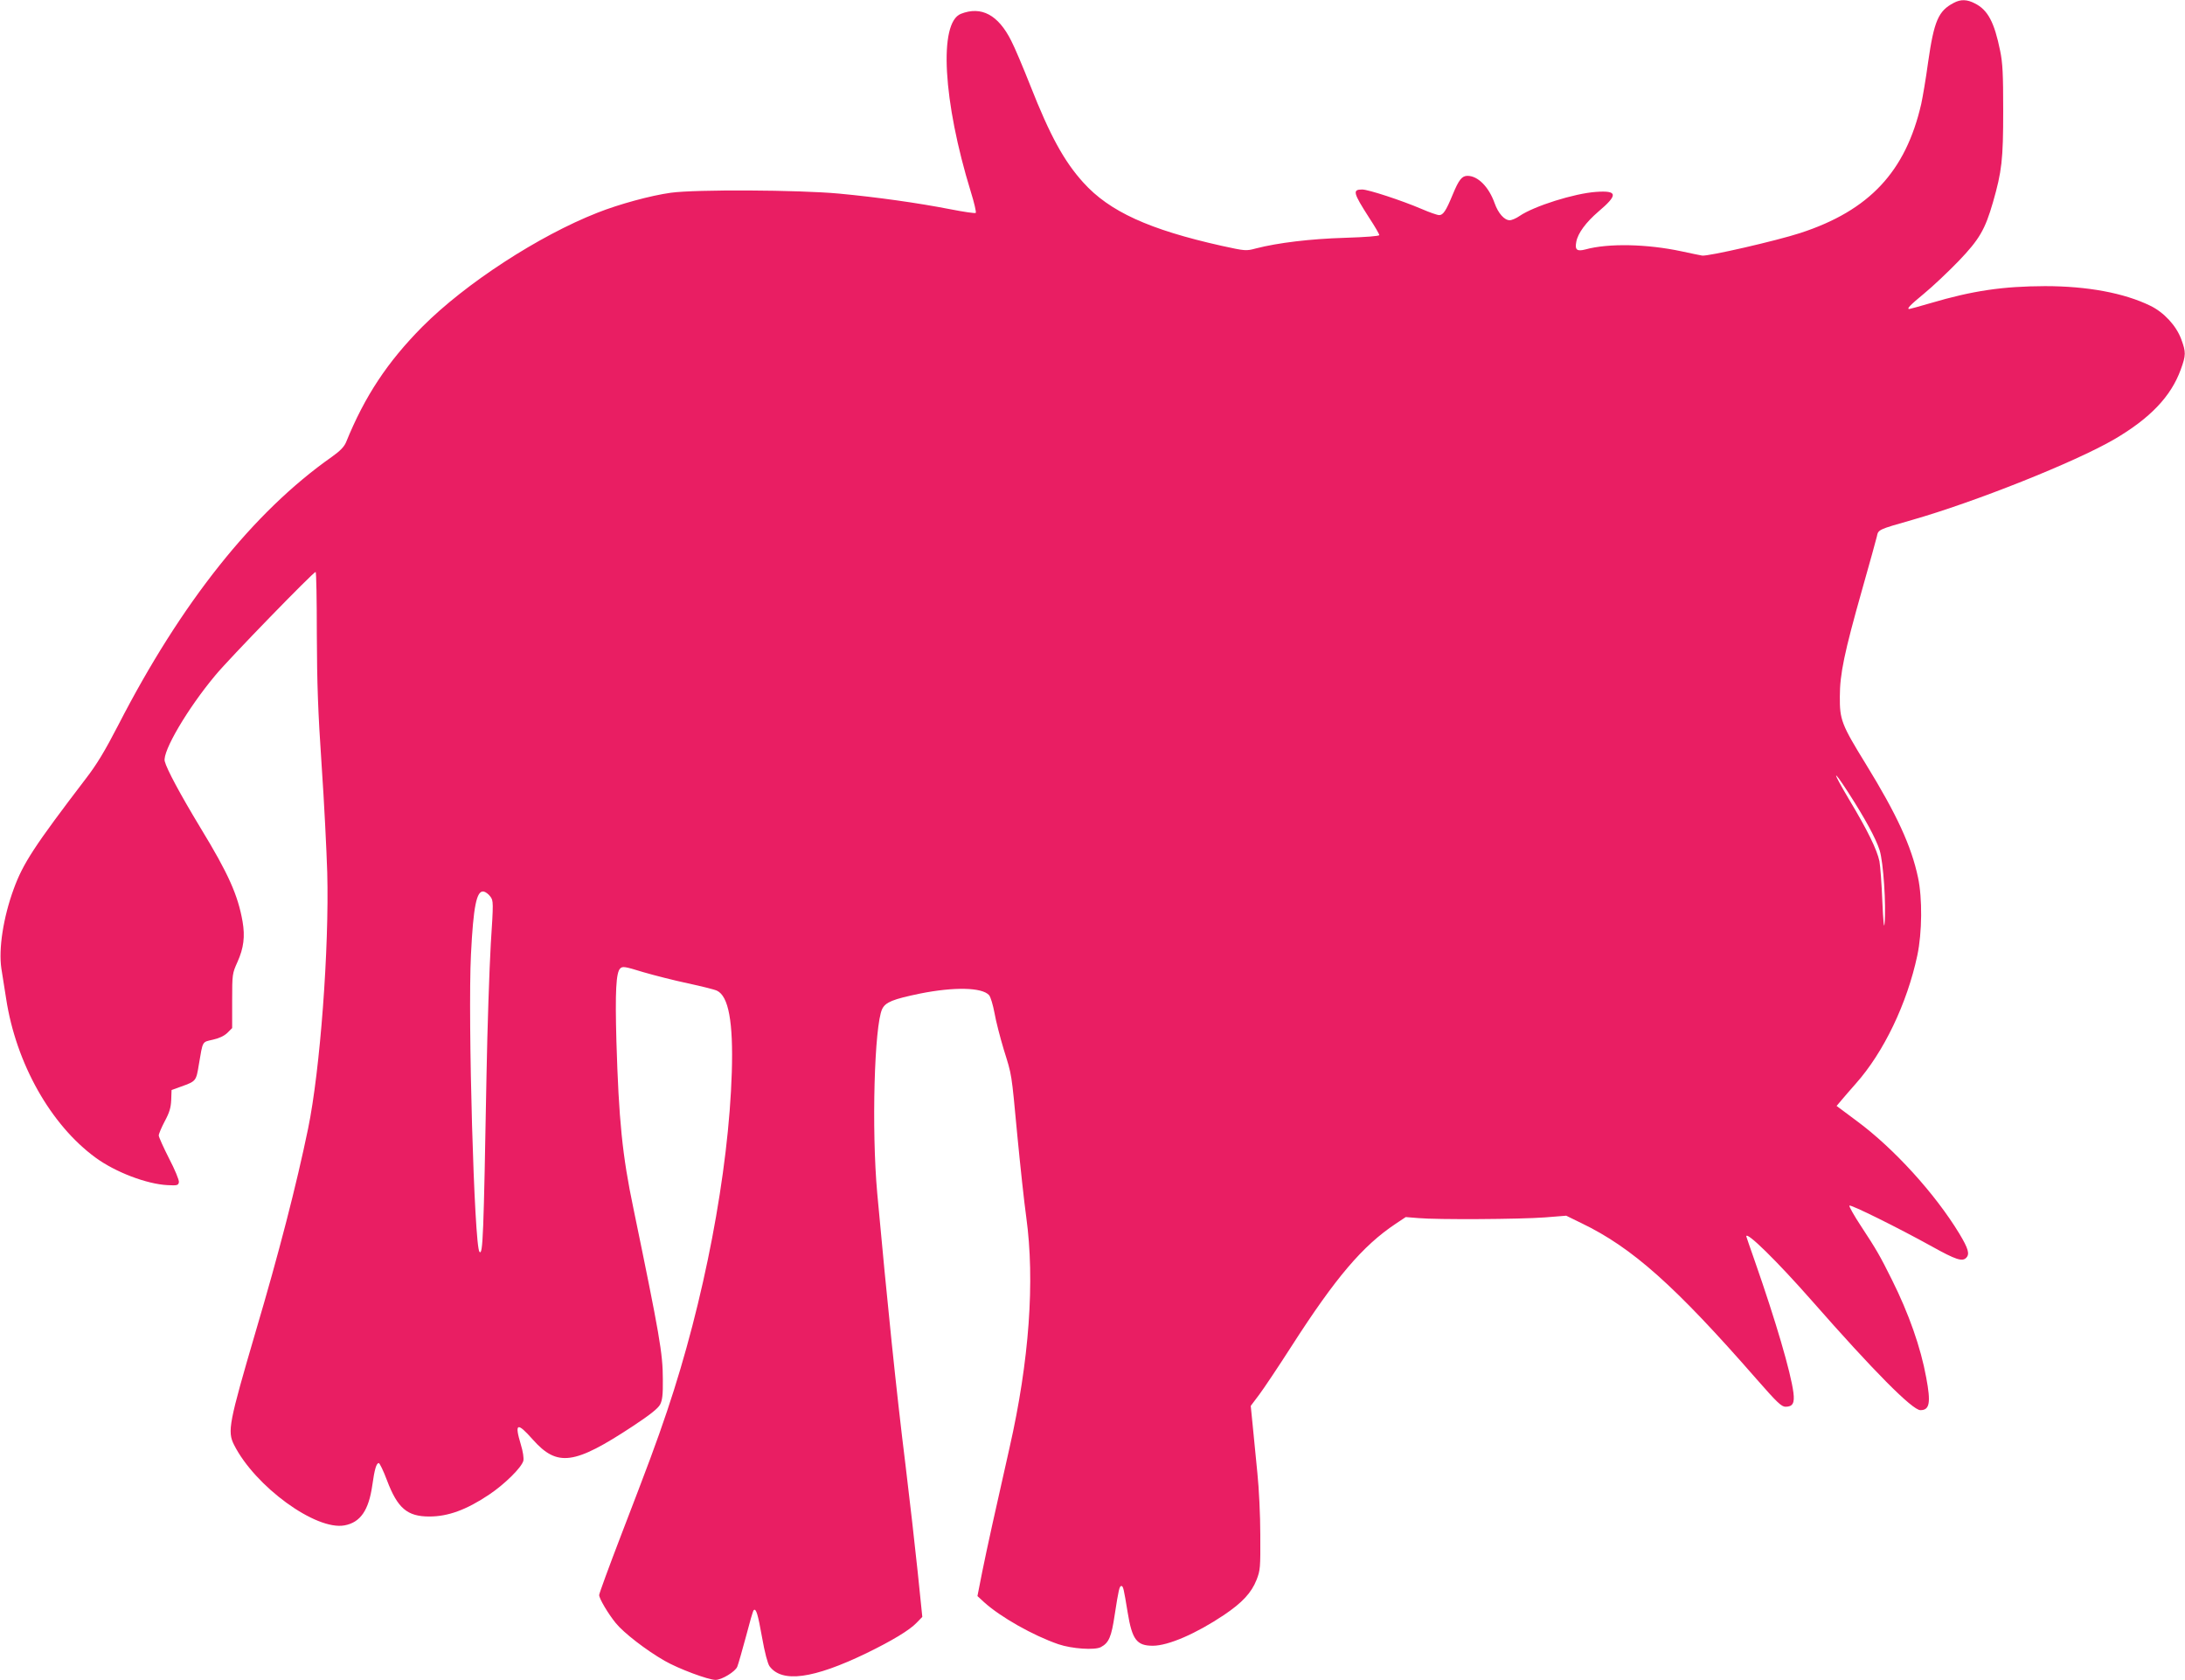
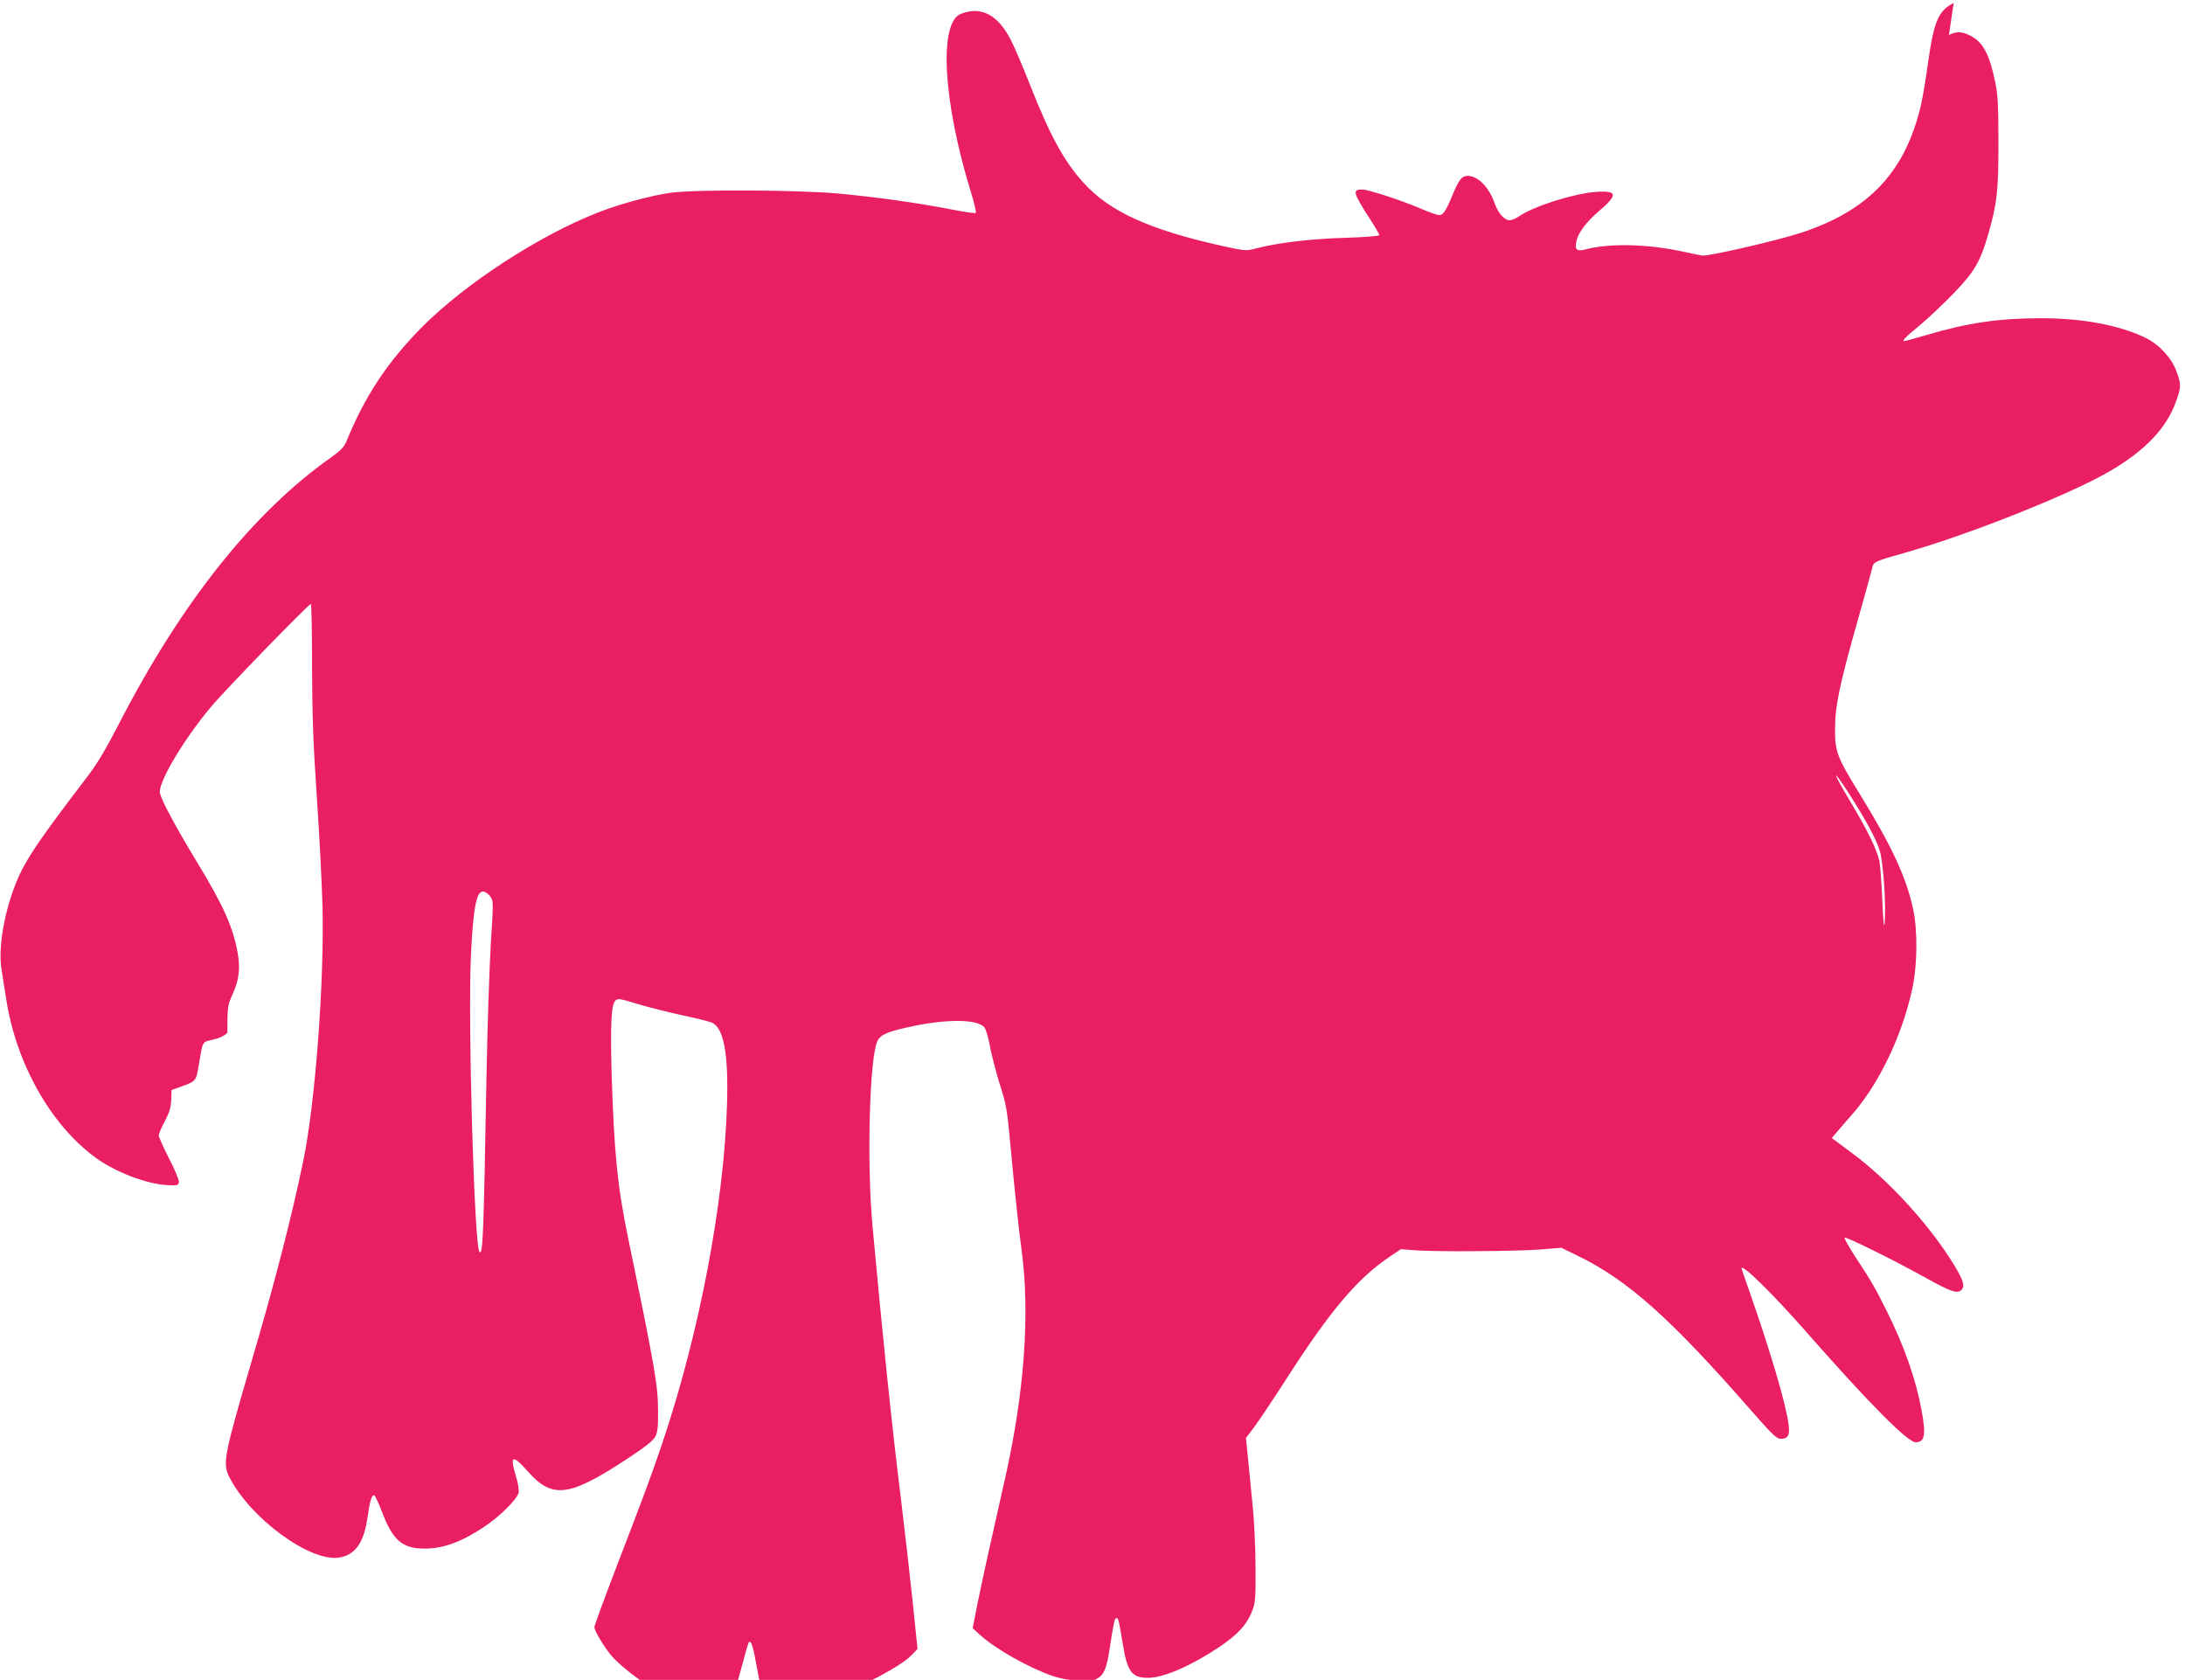
<svg xmlns="http://www.w3.org/2000/svg" version="1.0" width="1280pt" height="984pt" viewBox="0 0 1280 984" preserveAspectRatio="xMidYMid meet">
  <g transform="translate(0,984) scale(0.1,-0.1)" fill="#e91e63" stroke="none">
-     <path d="M11445 9823 c-90 -47 -115 -105 -150 -348 -13 -97 -32 -206 -40 -243 -91 -397 -304 -625 -709 -757 -138 -45 -542 -138 -575 -132 -14 2 -69 14 -121 25 -201 43 -428 48 -562 11 -50 -13 -63 -3 -54 44 9 51 57 115 129 177 117 99 114 125 -13 116 -128 -9 -363 -83 -448 -141 -20 -14 -46 -25 -58 -25 -31 0 -67 40 -88 99 -34 96 -98 161 -159 161 -33 0 -51 -23 -87 -110 -39 -95 -56 -120 -79 -120 -11 0 -57 16 -103 36 -117 50 -312 114 -348 114 -58 0 -54 -18 41 -166 33 -50 59 -95 59 -101 0 -6 -78 -12 -202 -16 -201 -6 -392 -29 -520 -62 -59 -16 -63 -15 -201 15 -425 95 -658 201 -811 371 -113 125 -195 275 -310 567 -42 106 -92 225 -112 263 -76 152 -175 205 -295 158 -131 -52 -105 -512 58 -1042 20 -64 33 -120 29 -124 -3 -4 -70 6 -147 21 -195 38 -431 71 -654 92 -238 22 -839 25 -985 5 -117 -16 -304 -67 -430 -117 -344 -135 -773 -414 -1026 -668 -204 -206 -337 -406 -447 -677 -11 -26 -35 -51 -83 -85 -460 -323 -883 -855 -1251 -1571 -78 -151 -126 -231 -191 -315 -300 -393 -367 -495 -422 -646 -61 -167 -89 -350 -72 -465 6 -39 19 -119 28 -177 58 -379 261 -739 524 -931 116 -85 300 -155 422 -161 57 -3 63 -1 66 18 2 11 -24 74 -58 139 -33 65 -60 125 -60 134 0 9 16 47 35 83 28 52 36 80 38 125 l2 58 55 20 c89 32 89 32 105 130 24 141 18 130 82 145 37 8 66 22 85 40 l28 28 0 160 c0 157 1 160 31 227 37 82 45 150 30 237 -27 154 -82 279 -246 548 -119 197 -198 344 -210 391 -14 57 133 308 297 504 79 96 574 605 587 605 4 0 7 -165 7 -367 1 -286 7 -456 28 -763 15 -217 29 -501 33 -630 12 -447 -42 -1161 -112 -1500 -68 -330 -172 -733 -307 -1189 -157 -536 -167 -585 -127 -664 123 -244 479 -503 647 -472 93 17 142 88 163 235 13 94 24 130 38 130 5 0 27 -45 48 -101 62 -164 119 -212 248 -212 110 0 217 39 350 128 90 60 191 159 201 199 3 15 -2 53 -15 95 -38 126 -22 133 70 29 144 -162 243 -148 586 78 100 66 148 104 160 127 13 25 17 57 16 147 0 153 -19 259 -172 1000 -66 314 -86 519 -100 981 -8 292 -2 402 22 426 14 14 27 12 134 -21 65 -19 183 -49 263 -66 79 -17 156 -36 170 -43 68 -32 96 -183 87 -477 -18 -586 -163 -1344 -379 -1985 -64 -190 -109 -310 -269 -726 -71 -185 -129 -343 -129 -352 0 -21 53 -110 97 -164 46 -57 178 -159 286 -221 82 -47 256 -112 299 -112 36 0 115 48 127 77 6 15 29 95 51 177 21 81 41 151 45 154 14 14 25 -23 49 -158 16 -91 33 -154 44 -170 73 -99 256 -74 567 76 150 73 253 135 294 178 l34 35 -27 263 c-15 145 -47 425 -71 623 -55 442 -108 962 -166 1595 -34 375 -17 983 29 1080 20 40 62 57 221 90 199 40 364 37 405 -9 9 -10 23 -57 32 -105 8 -47 33 -143 54 -213 49 -158 44 -126 80 -508 17 -176 40 -390 52 -475 51 -372 18 -839 -98 -1350 -80 -353 -133 -593 -160 -727 l-28 -142 39 -36 c96 -87 287 -195 435 -246 79 -27 214 -36 249 -17 47 25 62 60 81 189 23 149 28 169 39 169 11 0 14 -15 37 -155 26 -159 53 -195 147 -195 91 0 254 71 417 180 107 72 161 130 191 206 22 56 23 71 22 264 0 113 -8 275 -17 360 -8 85 -21 209 -27 275 l-12 120 49 65 c27 36 112 163 189 283 260 405 418 590 610 718 l60 40 74 -6 c108 -10 595 -7 741 4 l125 10 90 -44 c297 -143 548 -367 1025 -913 120 -137 146 -162 170 -162 42 0 54 21 46 83 -15 118 -104 421 -225 767 -28 80 -51 146 -51 148 0 32 181 -146 385 -378 361 -411 588 -640 635 -640 54 0 62 43 34 191 -32 176 -102 375 -201 573 -70 141 -91 177 -181 314 -41 62 -71 116 -68 120 8 8 288 -131 483 -239 140 -78 178 -90 201 -67 22 22 13 54 -40 142 -142 234 -384 500 -601 660 l-118 88 28 33 c15 18 53 62 84 97 164 184 301 470 361 752 28 133 30 334 4 456 -39 184 -124 369 -306 665 -143 232 -153 260 -152 395 0 132 26 257 131 628 43 152 82 292 86 310 8 40 8 40 205 96 368 105 956 339 1186 473 210 123 332 251 389 408 31 85 31 102 3 178 -29 79 -101 157 -181 196 -154 75 -369 115 -617 115 -246 -1 -422 -26 -672 -100 -65 -19 -120 -34 -123 -34 -18 0 6 24 86 90 50 41 141 127 202 190 123 128 156 186 202 345 52 181 60 250 60 535 0 216 -3 281 -18 353 -34 167 -72 239 -148 277 -46 24 -83 25 -124 3z m-617 -4626 c98 -152 161 -268 183 -337 22 -69 39 -322 29 -430 -3 -35 -8 14 -13 130 -4 102 -12 208 -17 235 -14 67 -68 179 -179 364 -98 165 -100 188 -3 38z m-7956 -608 c19 -25 19 -32 3 -280 -8 -140 -20 -486 -25 -769 -17 -944 -21 -1053 -41 -1033 -31 31 -69 1368 -50 1743 14 282 33 374 74 368 11 -2 29 -15 39 -29z" />
+     <path d="M11445 9823 c-90 -47 -115 -105 -150 -348 -13 -97 -32 -206 -40 -243 -91 -397 -304 -625 -709 -757 -138 -45 -542 -138 -575 -132 -14 2 -69 14 -121 25 -201 43 -428 48 -562 11 -50 -13 -63 -3 -54 44 9 51 57 115 129 177 117 99 114 125 -13 116 -128 -9 -363 -83 -448 -141 -20 -14 -46 -25 -58 -25 -31 0 -67 40 -88 99 -34 96 -98 161 -159 161 -33 0 -51 -23 -87 -110 -39 -95 -56 -120 -79 -120 -11 0 -57 16 -103 36 -117 50 -312 114 -348 114 -58 0 -54 -18 41 -166 33 -50 59 -95 59 -101 0 -6 -78 -12 -202 -16 -201 -6 -392 -29 -520 -62 -59 -16 -63 -15 -201 15 -425 95 -658 201 -811 371 -113 125 -195 275 -310 567 -42 106 -92 225 -112 263 -76 152 -175 205 -295 158 -131 -52 -105 -512 58 -1042 20 -64 33 -120 29 -124 -3 -4 -70 6 -147 21 -195 38 -431 71 -654 92 -238 22 -839 25 -985 5 -117 -16 -304 -67 -430 -117 -344 -135 -773 -414 -1026 -668 -204 -206 -337 -406 -447 -677 -11 -26 -35 -51 -83 -85 -460 -323 -883 -855 -1251 -1571 -78 -151 -126 -231 -191 -315 -300 -393 -367 -495 -422 -646 -61 -167 -89 -350 -72 -465 6 -39 19 -119 28 -177 58 -379 261 -739 524 -931 116 -85 300 -155 422 -161 57 -3 63 -1 66 18 2 11 -24 74 -58 139 -33 65 -60 125 -60 134 0 9 16 47 35 83 28 52 36 80 38 125 l2 58 55 20 c89 32 89 32 105 130 24 141 18 130 82 145 37 8 66 22 85 40 c0 157 1 160 31 227 37 82 45 150 30 237 -27 154 -82 279 -246 548 -119 197 -198 344 -210 391 -14 57 133 308 297 504 79 96 574 605 587 605 4 0 7 -165 7 -367 1 -286 7 -456 28 -763 15 -217 29 -501 33 -630 12 -447 -42 -1161 -112 -1500 -68 -330 -172 -733 -307 -1189 -157 -536 -167 -585 -127 -664 123 -244 479 -503 647 -472 93 17 142 88 163 235 13 94 24 130 38 130 5 0 27 -45 48 -101 62 -164 119 -212 248 -212 110 0 217 39 350 128 90 60 191 159 201 199 3 15 -2 53 -15 95 -38 126 -22 133 70 29 144 -162 243 -148 586 78 100 66 148 104 160 127 13 25 17 57 16 147 0 153 -19 259 -172 1000 -66 314 -86 519 -100 981 -8 292 -2 402 22 426 14 14 27 12 134 -21 65 -19 183 -49 263 -66 79 -17 156 -36 170 -43 68 -32 96 -183 87 -477 -18 -586 -163 -1344 -379 -1985 -64 -190 -109 -310 -269 -726 -71 -185 -129 -343 -129 -352 0 -21 53 -110 97 -164 46 -57 178 -159 286 -221 82 -47 256 -112 299 -112 36 0 115 48 127 77 6 15 29 95 51 177 21 81 41 151 45 154 14 14 25 -23 49 -158 16 -91 33 -154 44 -170 73 -99 256 -74 567 76 150 73 253 135 294 178 l34 35 -27 263 c-15 145 -47 425 -71 623 -55 442 -108 962 -166 1595 -34 375 -17 983 29 1080 20 40 62 57 221 90 199 40 364 37 405 -9 9 -10 23 -57 32 -105 8 -47 33 -143 54 -213 49 -158 44 -126 80 -508 17 -176 40 -390 52 -475 51 -372 18 -839 -98 -1350 -80 -353 -133 -593 -160 -727 l-28 -142 39 -36 c96 -87 287 -195 435 -246 79 -27 214 -36 249 -17 47 25 62 60 81 189 23 149 28 169 39 169 11 0 14 -15 37 -155 26 -159 53 -195 147 -195 91 0 254 71 417 180 107 72 161 130 191 206 22 56 23 71 22 264 0 113 -8 275 -17 360 -8 85 -21 209 -27 275 l-12 120 49 65 c27 36 112 163 189 283 260 405 418 590 610 718 l60 40 74 -6 c108 -10 595 -7 741 4 l125 10 90 -44 c297 -143 548 -367 1025 -913 120 -137 146 -162 170 -162 42 0 54 21 46 83 -15 118 -104 421 -225 767 -28 80 -51 146 -51 148 0 32 181 -146 385 -378 361 -411 588 -640 635 -640 54 0 62 43 34 191 -32 176 -102 375 -201 573 -70 141 -91 177 -181 314 -41 62 -71 116 -68 120 8 8 288 -131 483 -239 140 -78 178 -90 201 -67 22 22 13 54 -40 142 -142 234 -384 500 -601 660 l-118 88 28 33 c15 18 53 62 84 97 164 184 301 470 361 752 28 133 30 334 4 456 -39 184 -124 369 -306 665 -143 232 -153 260 -152 395 0 132 26 257 131 628 43 152 82 292 86 310 8 40 8 40 205 96 368 105 956 339 1186 473 210 123 332 251 389 408 31 85 31 102 3 178 -29 79 -101 157 -181 196 -154 75 -369 115 -617 115 -246 -1 -422 -26 -672 -100 -65 -19 -120 -34 -123 -34 -18 0 6 24 86 90 50 41 141 127 202 190 123 128 156 186 202 345 52 181 60 250 60 535 0 216 -3 281 -18 353 -34 167 -72 239 -148 277 -46 24 -83 25 -124 3z m-617 -4626 c98 -152 161 -268 183 -337 22 -69 39 -322 29 -430 -3 -35 -8 14 -13 130 -4 102 -12 208 -17 235 -14 67 -68 179 -179 364 -98 165 -100 188 -3 38z m-7956 -608 c19 -25 19 -32 3 -280 -8 -140 -20 -486 -25 -769 -17 -944 -21 -1053 -41 -1033 -31 31 -69 1368 -50 1743 14 282 33 374 74 368 11 -2 29 -15 39 -29z" />
  </g>
</svg>